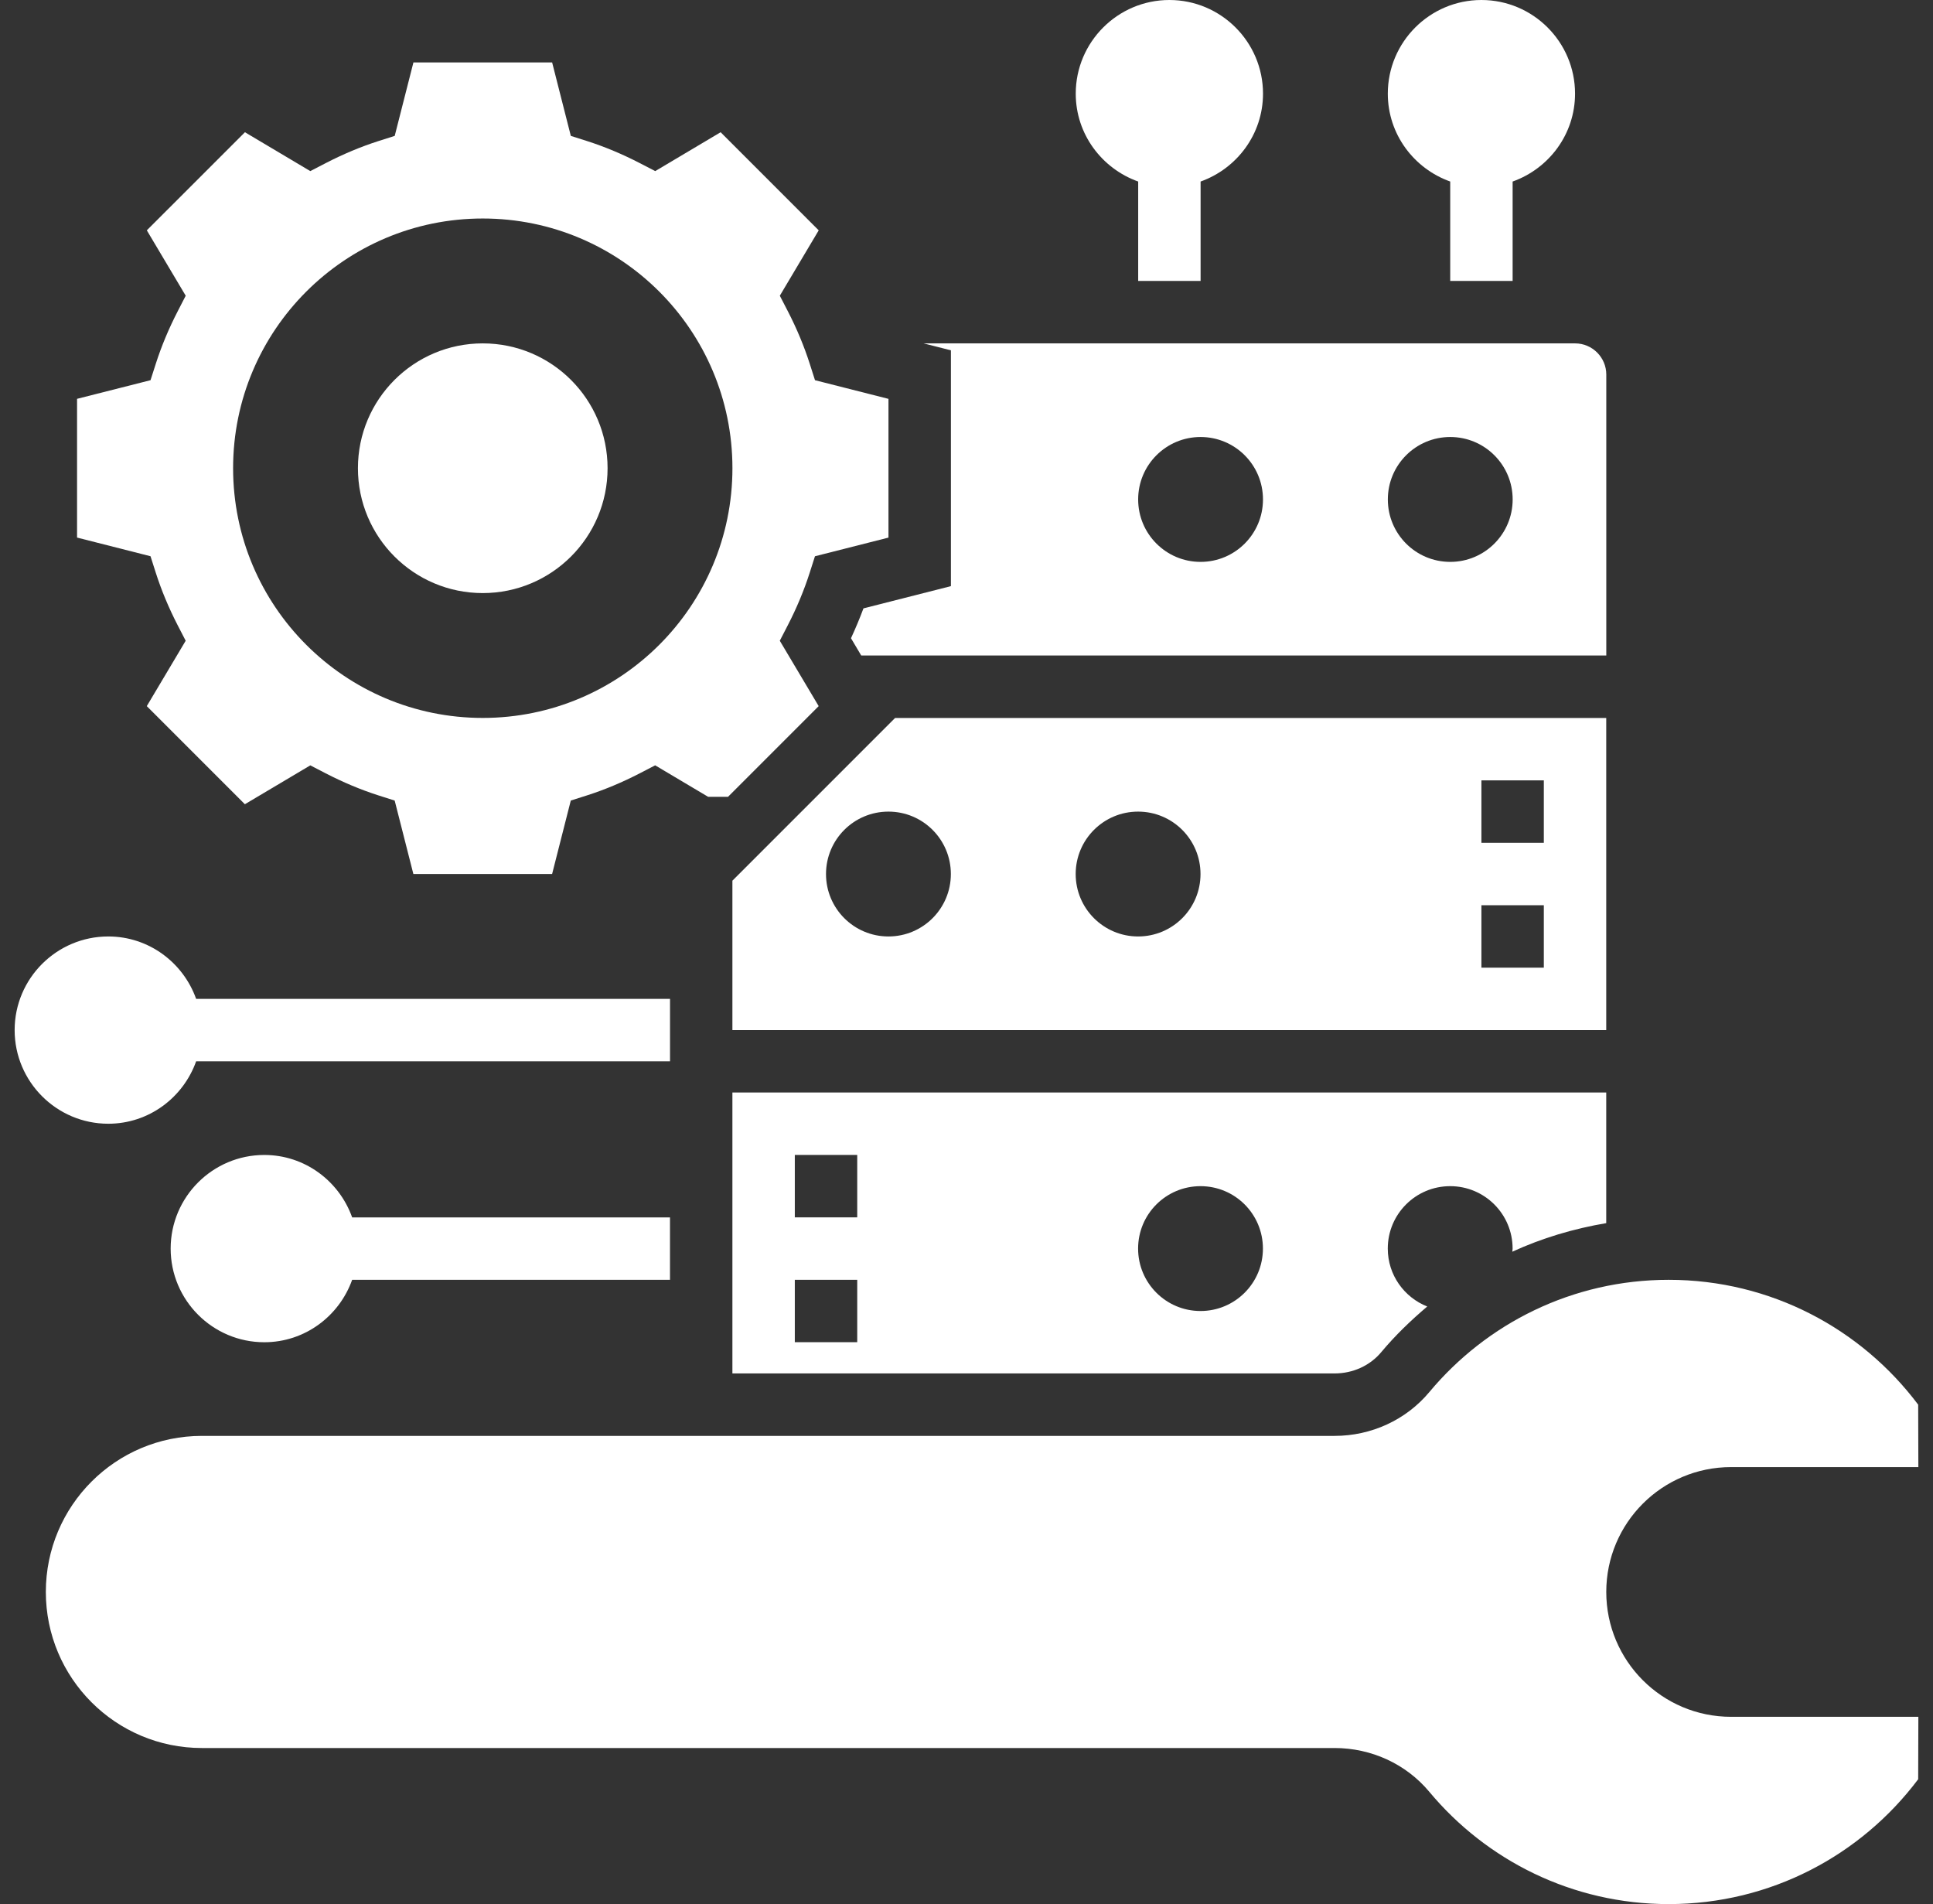
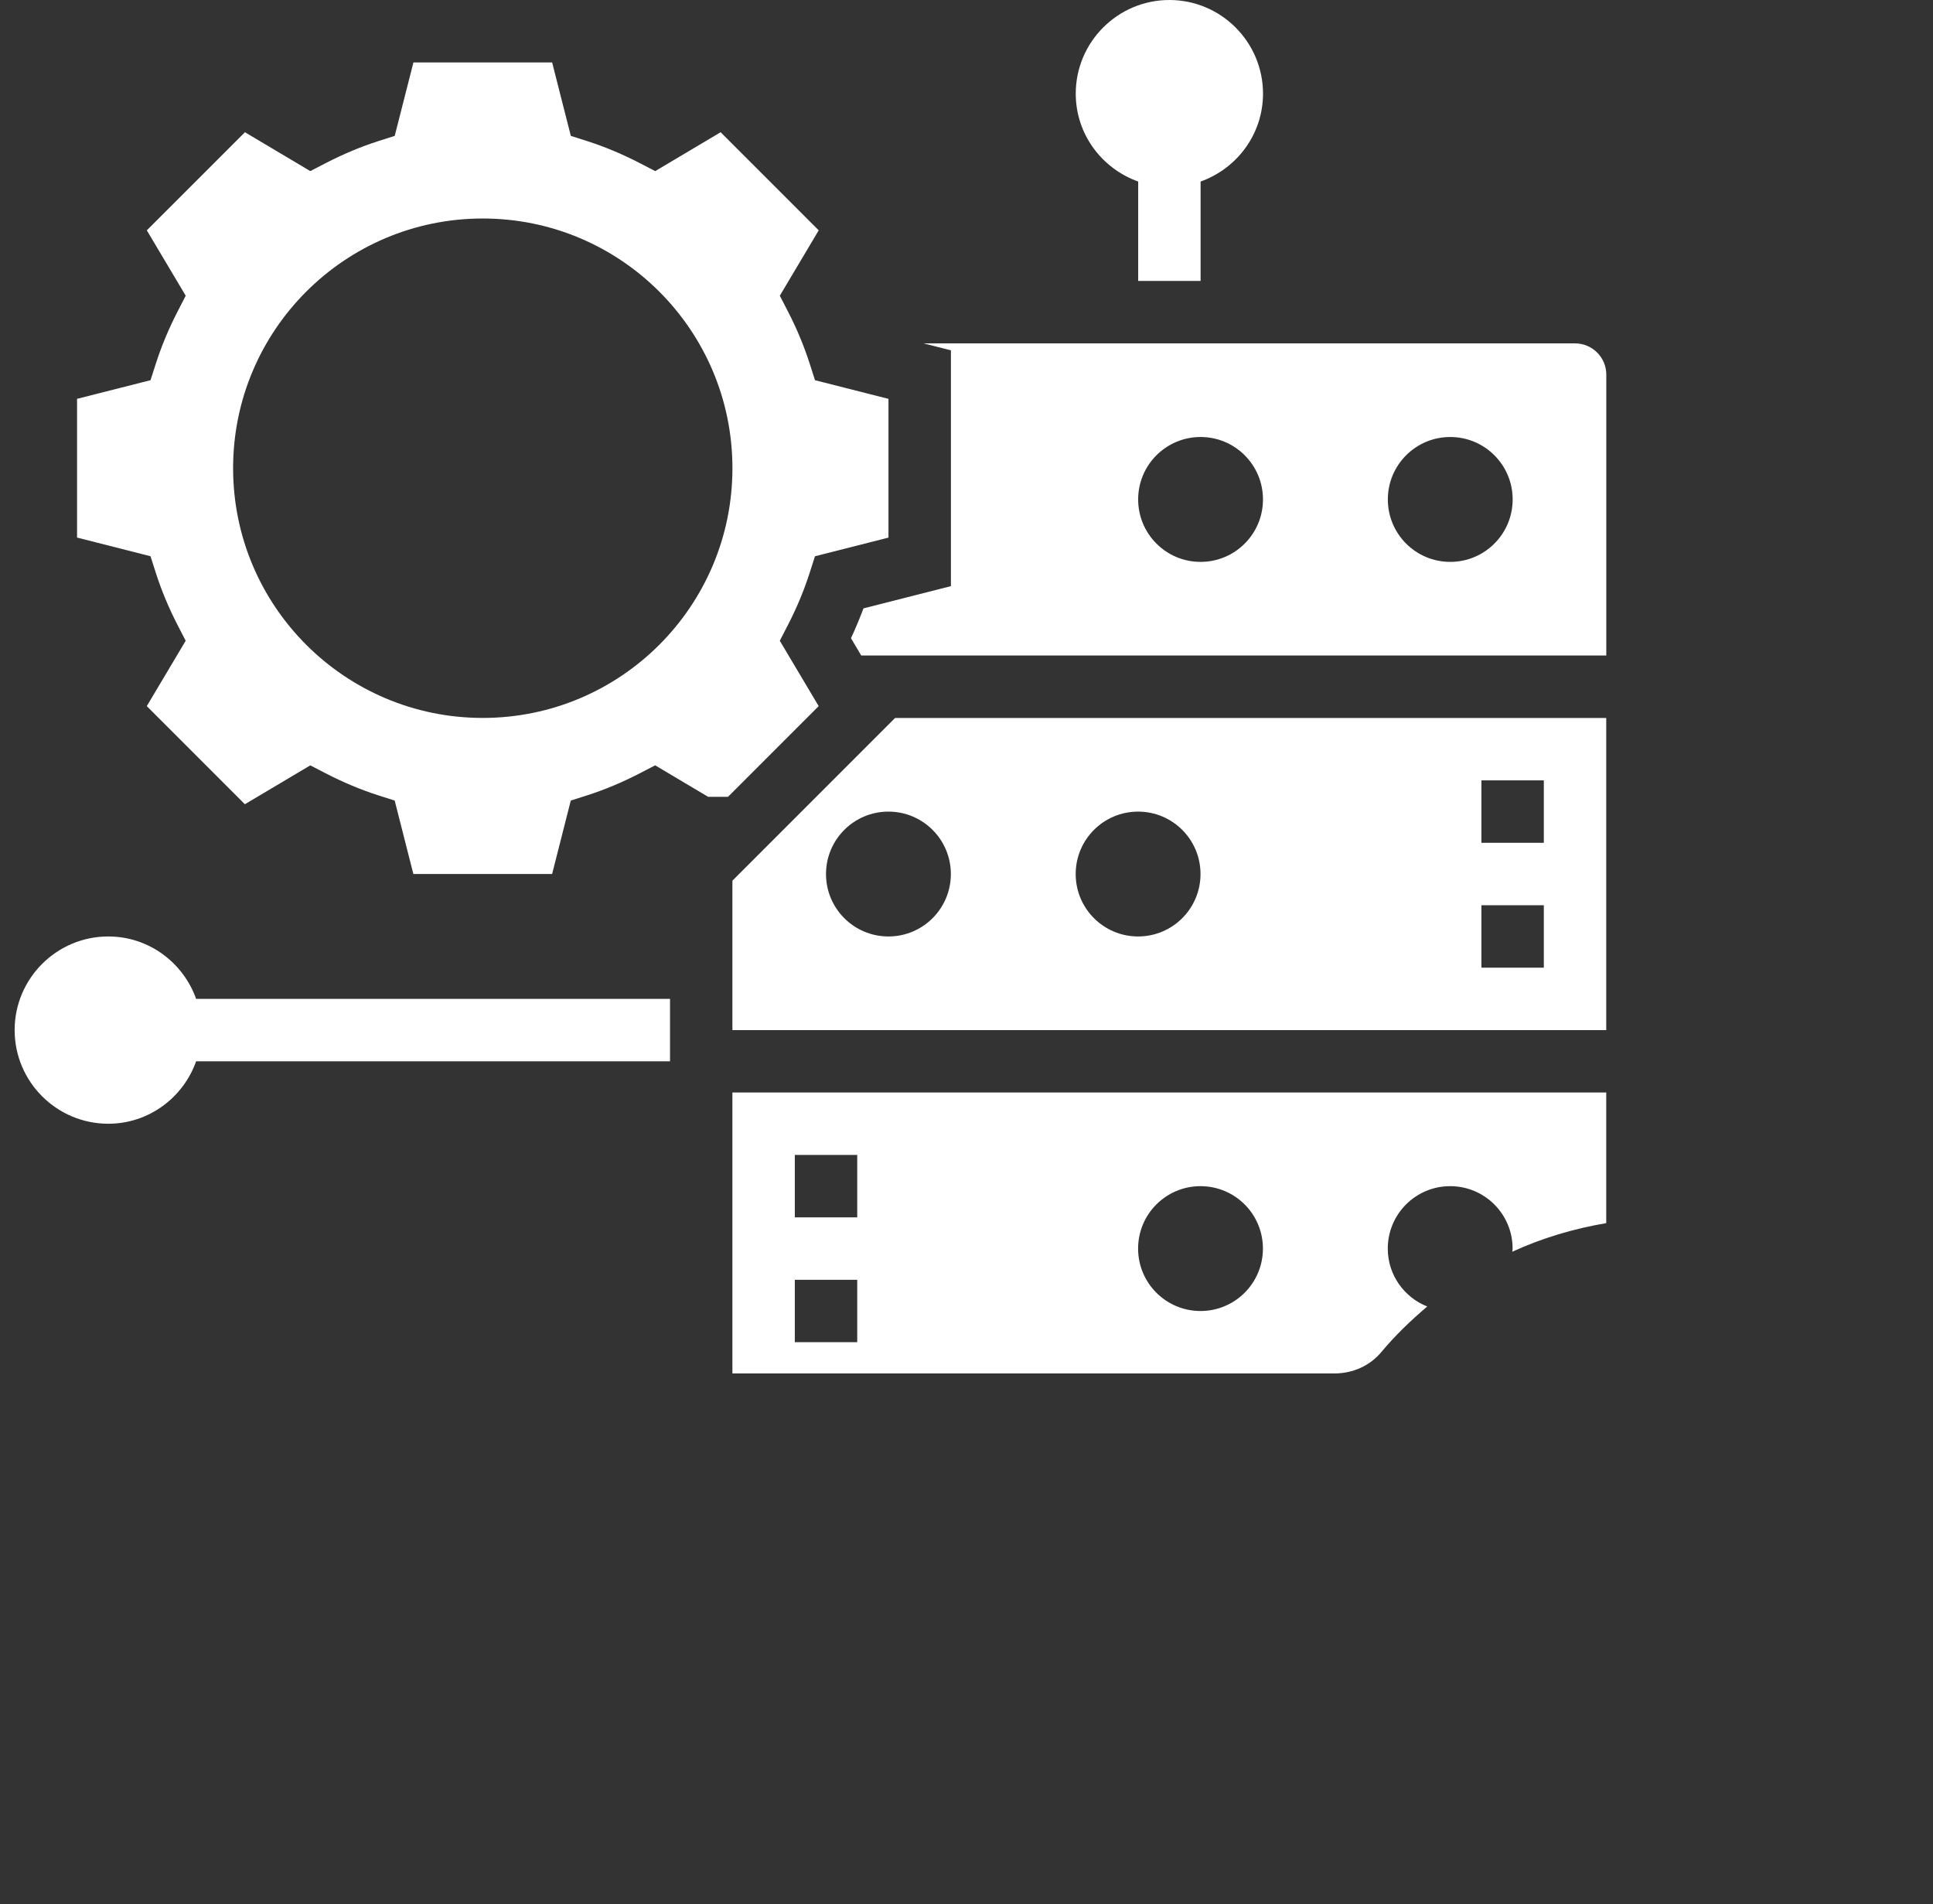
<svg xmlns="http://www.w3.org/2000/svg" width="66" height="65" viewBox="0 0 66 65" fill="none">
  <rect x="0" y="0" width="66" height="65" fill="#333333" stroke="none" />
-   <path d="M54.844 54.344C54.844 51.991 56.752 50.082 59.106 50.082H65.5L65.494 47.951C63.552 45.364 60.461 43.689 56.975 43.689C53.688 43.689 50.754 45.181 48.802 47.522C48.004 48.478 46.814 49.017 45.568 49.017H6.893C3.951 49.017 1.565 51.402 1.565 54.344C1.565 57.286 3.951 59.672 6.893 59.672H45.568C46.814 59.672 48.004 60.21 48.802 61.167C50.754 63.508 53.688 65 56.975 65C60.461 65 63.552 63.325 65.494 60.738L65.5 58.607H59.106C56.752 58.607 54.844 56.698 54.844 54.344Z" fill="white" />
  <path d="M54.843 41.754V37.295H25.007V46.885H45.567C46.195 46.885 46.778 46.619 47.164 46.155C47.642 45.583 48.173 45.074 48.732 44.6C47.943 44.288 47.384 43.522 47.384 42.623C47.384 41.445 48.337 40.492 49.515 40.492C50.692 40.492 51.646 41.445 51.646 42.623C51.646 42.66 51.638 42.694 51.635 42.73C52.651 42.263 53.73 41.943 54.843 41.754ZM29.269 45.819H27.138V43.688H29.269V45.819ZM29.269 41.557H27.138V39.426H29.269V41.557ZM40.99 44.754C39.813 44.754 38.859 43.8 38.859 42.623C38.859 41.445 39.813 40.492 40.99 40.492C42.168 40.492 43.121 41.445 43.121 42.623C43.121 43.8 42.168 44.754 40.99 44.754Z" fill="white" />
  <path d="M5.319 19.552C5.51 20.149 5.761 20.752 6.069 21.349L6.34 21.873L5.012 24.105L8.361 27.454L10.595 26.127L11.12 26.399C11.715 26.706 12.318 26.959 12.914 27.15L13.476 27.329L14.114 29.836H18.851L19.489 27.328L20.052 27.149C20.648 26.958 21.251 26.705 21.845 26.398L22.37 26.126L24.177 27.2H24.858L27.953 24.105L26.625 21.873L26.896 21.349C27.204 20.752 27.455 20.149 27.646 19.552L27.826 18.989L30.336 18.352V13.616L27.827 12.979L27.647 12.416C27.456 11.819 27.205 11.216 26.897 10.619L26.626 10.095L27.954 7.863L24.605 4.514L22.372 5.841L21.846 5.569C21.252 5.262 20.649 5.009 20.053 4.818L19.49 4.639L18.852 2.131H14.116L13.477 4.639L12.914 4.818C12.318 5.009 11.715 5.262 11.12 5.569L10.595 5.841L8.363 4.514L5.013 7.863L6.341 10.095L6.071 10.619C5.763 11.216 5.511 11.819 5.32 12.416L5.139 12.979L2.631 13.615V18.351L5.139 18.988L5.319 19.552ZM16.483 7.459C21.191 7.459 25.008 11.276 25.008 15.983C25.008 20.691 21.191 24.508 16.483 24.508C11.776 24.508 7.959 20.691 7.959 15.983C7.959 11.276 11.776 7.459 16.483 7.459Z" fill="white" />
  <path d="M54.843 24.509H30.562L25.007 30.064V35.164H54.843V24.509ZM30.335 31.968C29.157 31.968 28.203 31.014 28.203 29.837C28.203 28.659 29.157 27.706 30.335 27.706C31.512 27.706 32.466 28.659 32.466 29.837C32.466 31.014 31.512 31.968 30.335 31.968ZM38.859 31.968C37.682 31.968 36.728 31.014 36.728 29.837C36.728 28.659 37.682 27.706 38.859 27.706C40.037 27.706 40.99 28.659 40.99 29.837C40.99 31.014 40.037 31.968 38.859 31.968ZM52.712 33.033H50.581V30.902H52.712V33.033ZM52.712 28.771H50.581V26.64H52.712V28.771Z" fill="white" />
  <path d="M32.468 20.009L29.482 20.768C29.355 21.107 29.213 21.449 29.056 21.787L29.406 22.377H54.845V12.787C54.845 12.199 54.366 11.722 53.779 11.722H31.535L32.468 11.959V20.009ZM49.517 14.918C50.694 14.918 51.648 15.872 51.648 17.049C51.648 18.227 50.694 19.181 49.517 19.181C48.339 19.181 47.386 18.227 47.386 17.049C47.386 15.872 48.339 14.918 49.517 14.918ZM40.992 14.918C42.17 14.918 43.123 15.872 43.123 17.049C43.123 18.227 42.17 19.181 40.992 19.181C39.815 19.181 38.861 18.227 38.861 17.049C38.861 15.872 39.815 14.918 40.992 14.918Z" fill="white" />
-   <path d="M16.483 20.246C18.837 20.246 20.745 18.338 20.745 15.984C20.745 13.63 18.837 11.722 16.483 11.722C14.129 11.722 12.221 13.63 12.221 15.984C12.221 18.338 14.129 20.246 16.483 20.246Z" fill="white" />
-   <path d="M9.024 39.427C7.261 39.427 5.827 40.861 5.827 42.623C5.827 44.386 7.261 45.82 9.024 45.82C10.411 45.82 11.583 44.926 12.024 43.689H22.876V41.558H12.024C11.583 40.321 10.411 39.427 9.024 39.427Z" fill="white" />
  <path d="M6.697 36.23H22.877V34.099H6.697C6.256 32.862 5.084 31.968 3.697 31.968C1.934 31.968 0.5 33.402 0.5 35.164C0.5 36.927 1.934 38.361 3.697 38.361C5.084 38.361 6.256 37.467 6.697 36.23Z" fill="white" />
-   <path d="M49.516 6.197V9.59H51.647V6.197C52.884 5.756 53.778 4.584 53.778 3.197C53.778 1.434 52.344 0 50.581 0C48.819 0 47.385 1.434 47.385 3.197C47.385 4.584 48.279 5.756 49.516 6.197Z" fill="white" />
  <path d="M38.862 6.197V9.59H40.993V6.197C42.23 5.756 43.124 4.584 43.124 3.197C43.124 1.434 41.69 0 39.927 0C38.165 0 36.73 1.434 36.73 3.197C36.73 4.584 37.624 5.756 38.862 6.197Z" fill="white" />
</svg>